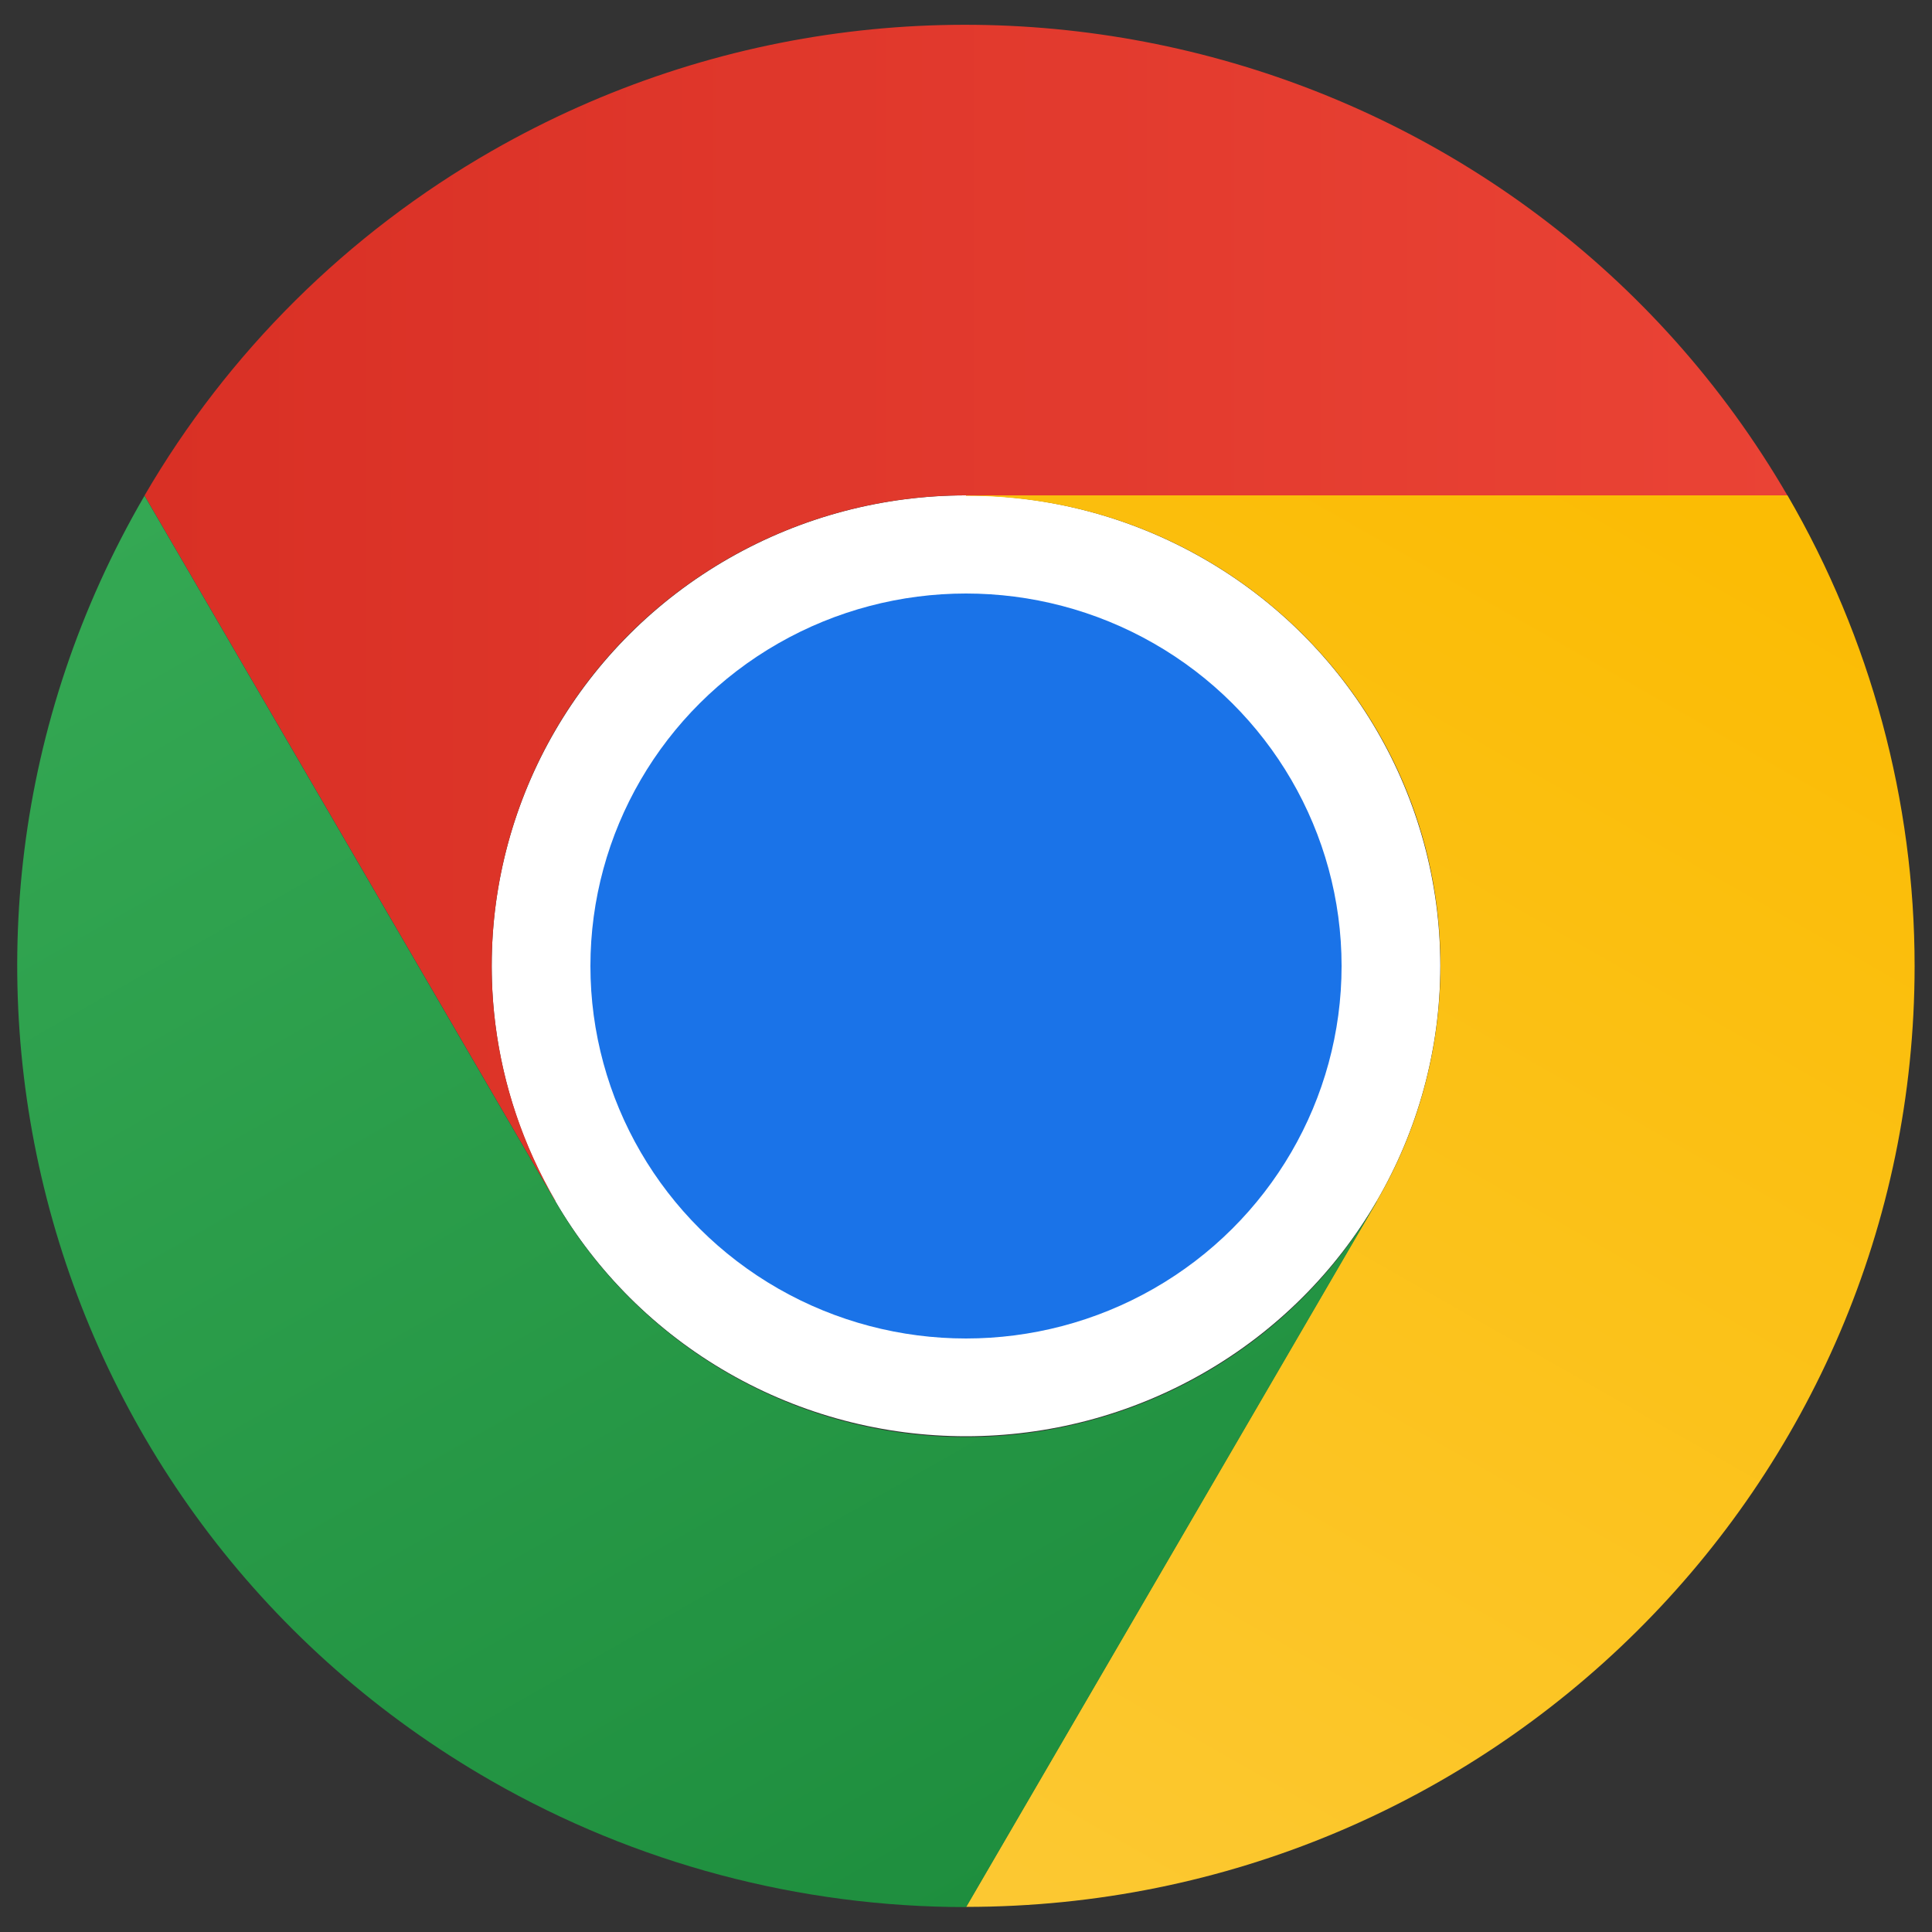
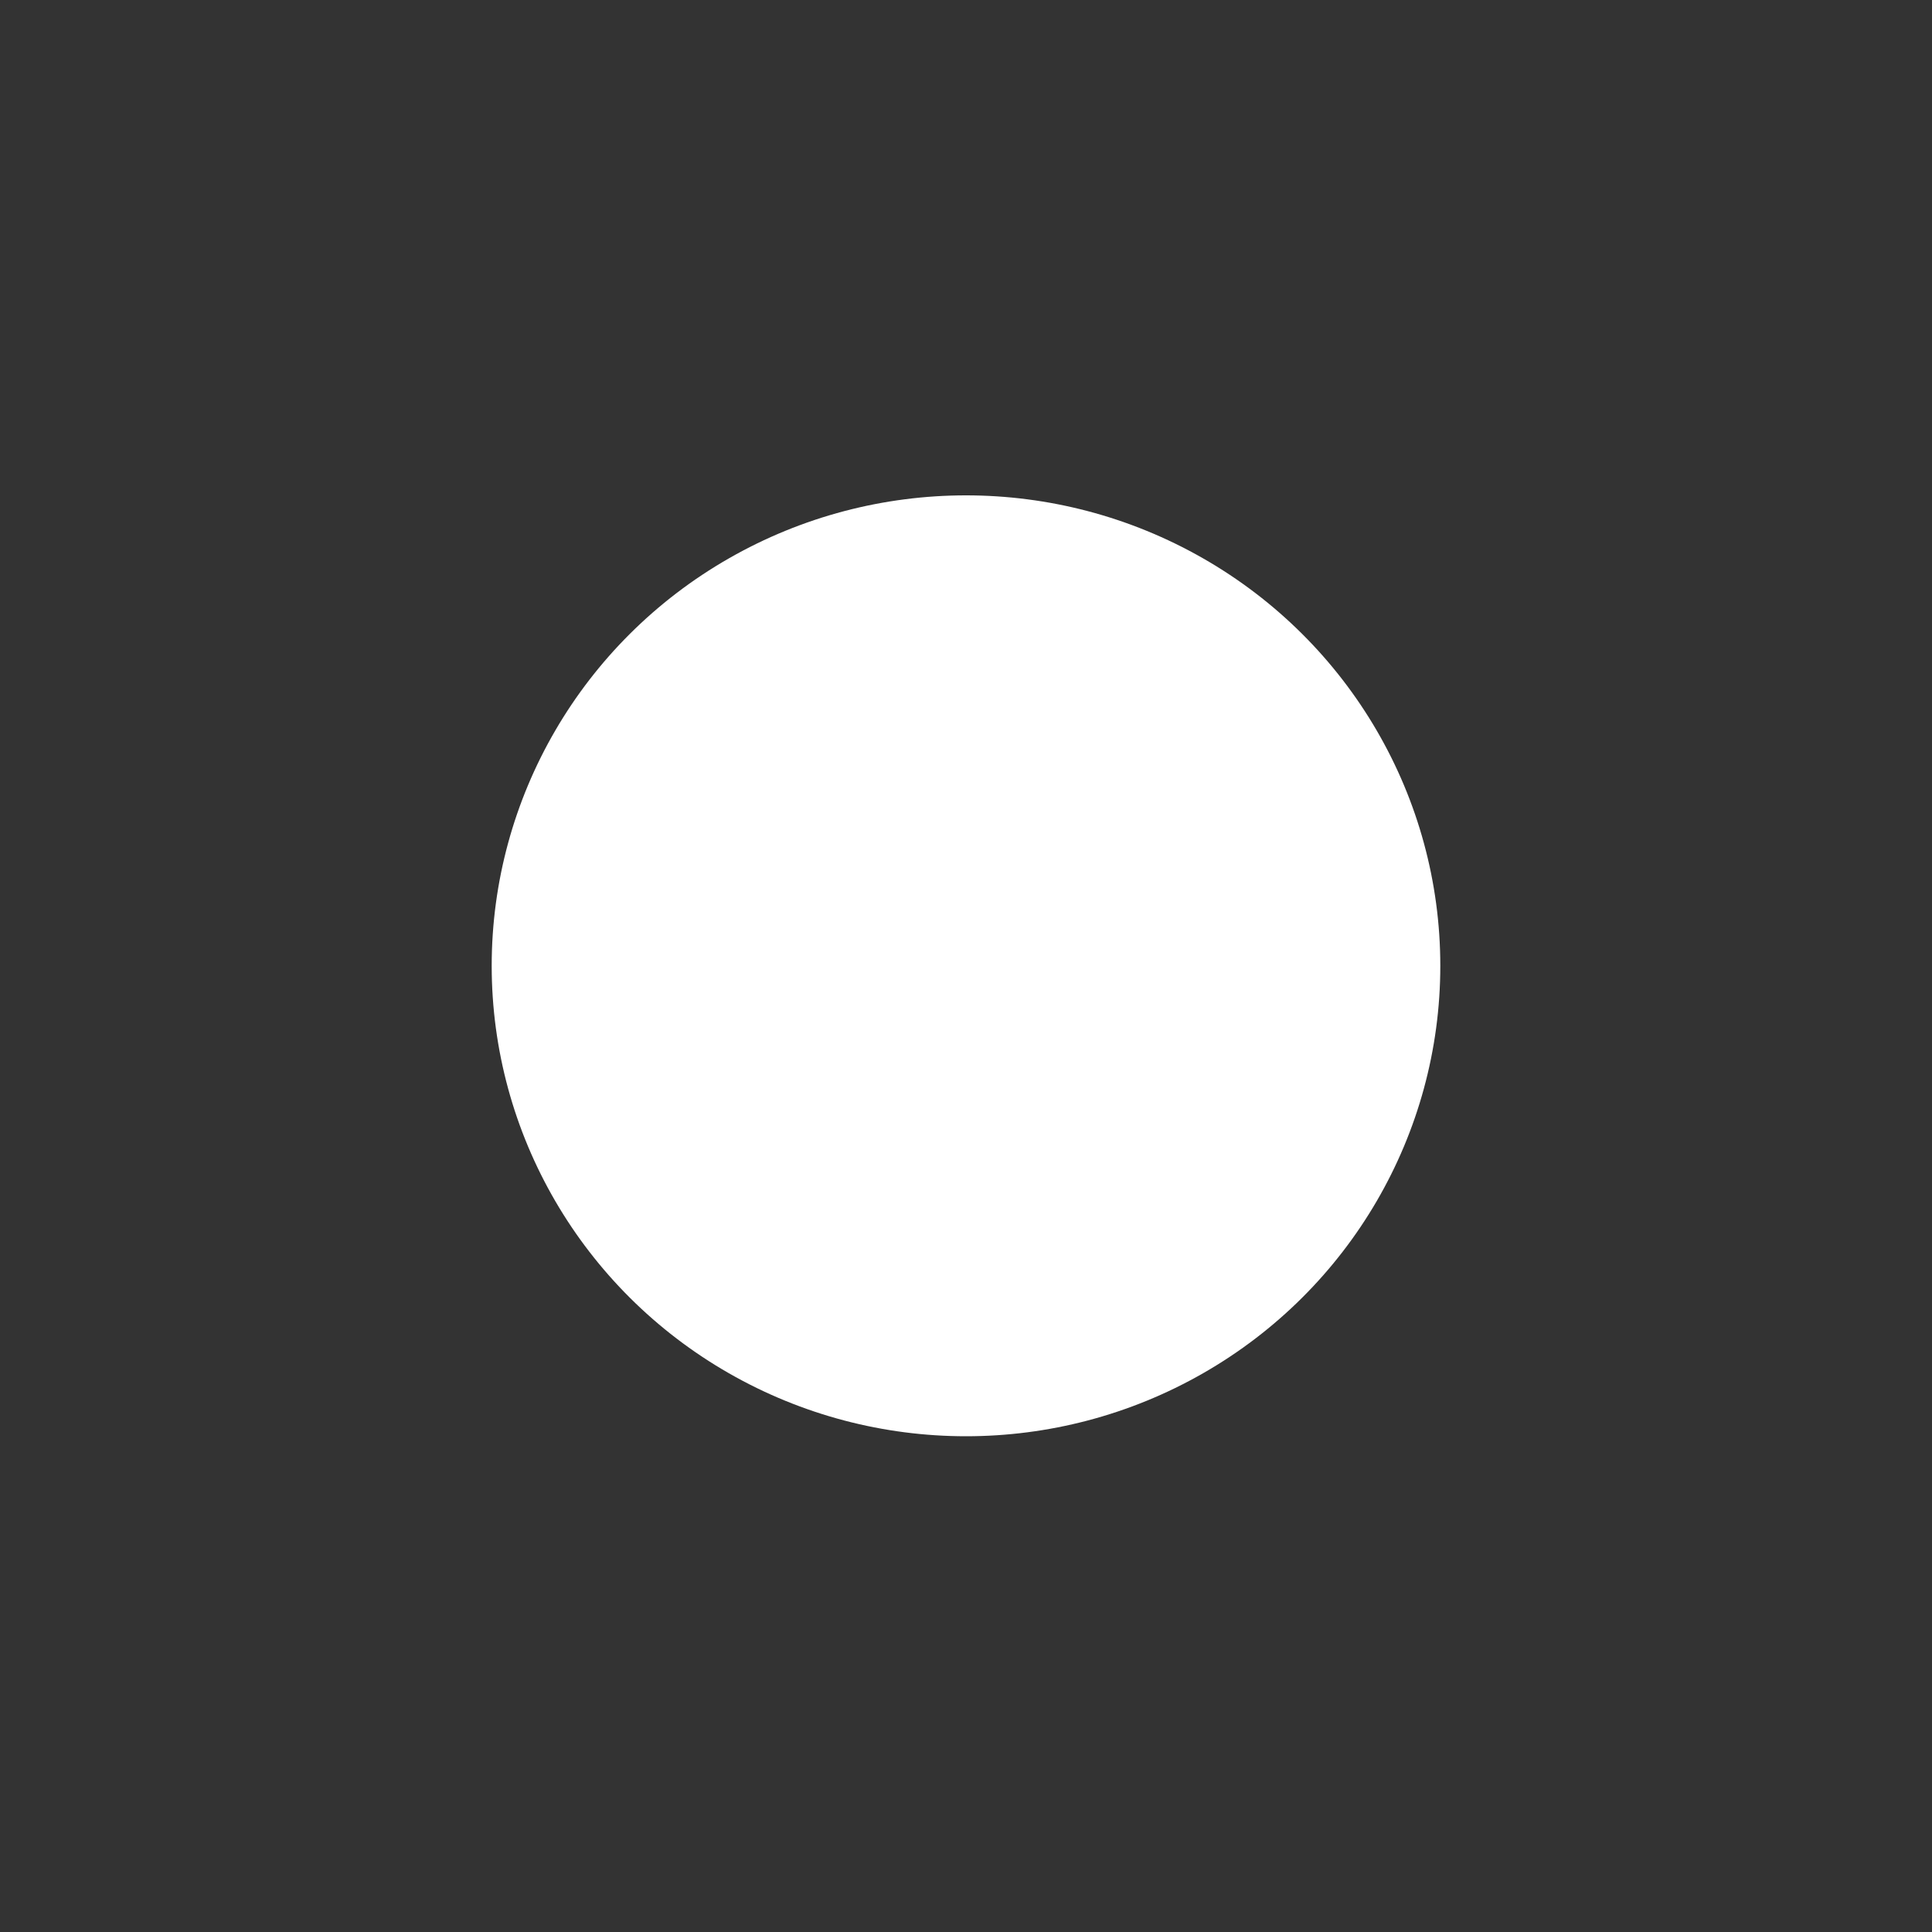
<svg xmlns="http://www.w3.org/2000/svg" id="chrome" viewBox="0 0 100 100">
  <rect x="0" y="0" width="100" height="100" fill="#333333" stroke="none" />
  <defs>
    <linearGradient id="linear-gradient" x1="73.09" y1="-1651.97" x2="172.35" y2="-1651.97" gradientTransform="translate(-55.15 -1372.18) scale(.86 -.85)" gradientUnits="userSpaceOnUse">
      <stop offset="0" stop-color="#d93025" />
      <stop offset="1" stop-color="#ea4335" />
    </linearGradient>
    <linearGradient id="linear-gradient-2" x1="114.9" y1="-1730.01" x2="164.53" y2="-1644.05" gradientTransform="translate(-55.15 -1372.18) scale(.86 -.85)" gradientUnits="userSpaceOnUse">
      <stop offset="0" stop-color="#fcc934" />
      <stop offset="1" stop-color="#fbbc04" />
    </linearGradient>
    <linearGradient id="linear-gradient-3" x1="128.92" y1="-1727.2" x2="79.3" y2="-1641.24" gradientTransform="translate(-55.15 -1372.18) scale(.86 -.85)" gradientUnits="userSpaceOnUse">
      <stop offset="0" stop-color="#1e8e3e" />
      <stop offset="1" stop-color="#34a853" />
    </linearGradient>
  </defs>
  <g id="g19">
    <ellipse id="circle6" cx="50" cy="49.99" rx="24.55" ry="24.35" style="fill: #fff; stroke-width: 0px;" />
-     <path id="path6-1" d="M7.48,74.35c13.56,23.3,43.59,31.28,67.08,17.83,23.49-13.45,31.53-43.24,17.97-66.53C78.97,2.35,48.93-5.63,25.45,7.82h0C1.96,21.27-6.08,51.06,7.48,74.35ZM71.26,37.82c6.78,11.65,2.76,26.54-8.99,33.27-11.74,6.72-26.76,2.73-33.54-8.91-6.78-11.65-2.76-26.54,8.99-33.27,0,0,0,0,0,0,11.74-6.72,26.76-2.73,33.54,8.91Z" style="fill: none; stroke-width: 0px;" />
-     <path id="path7-2" d="M50,25.65h42.52C78.97,2.35,48.94-5.63,25.46,7.81c-7.47,4.28-13.67,10.43-17.98,17.84l21.26,36.52h.02c-6.79-11.63-2.8-26.51,8.91-33.25,3.75-2.15,8-3.29,12.33-3.28Z" style="fill: url(#linear-gradient); stroke-width: 0px;" />
-     <ellipse id="circle7" cx="50" cy="50" rx="19.44" ry="19.28" style="fill: #1a73e8; stroke-width: 0px;" />
-     <path id="path8-0" d="M71.26,62.18l-21.26,36.52c27.11,0,49.09-21.79,49.1-48.69,0-8.55-2.27-16.96-6.58-24.37h-42.52v.02c13.54-.03,24.54,10.84,24.56,24.28,0,4.3-1.13,8.52-3.3,12.23Z" style="fill: url(#linear-gradient-2); stroke-width: 0px;" />
-     <path id="path9-4" d="M28.74,62.18L7.48,25.66C-6.08,48.95,1.96,78.73,25.44,92.18c7.47,4.28,15.94,6.53,24.57,6.53l21.26-36.52h-.01c-6.75,11.63-21.74,15.65-33.48,8.95-3.75-2.14-6.87-5.23-9.03-8.95Z" style="fill: url(#linear-gradient-3); stroke-width: 0px;" />
  </g>
</svg>